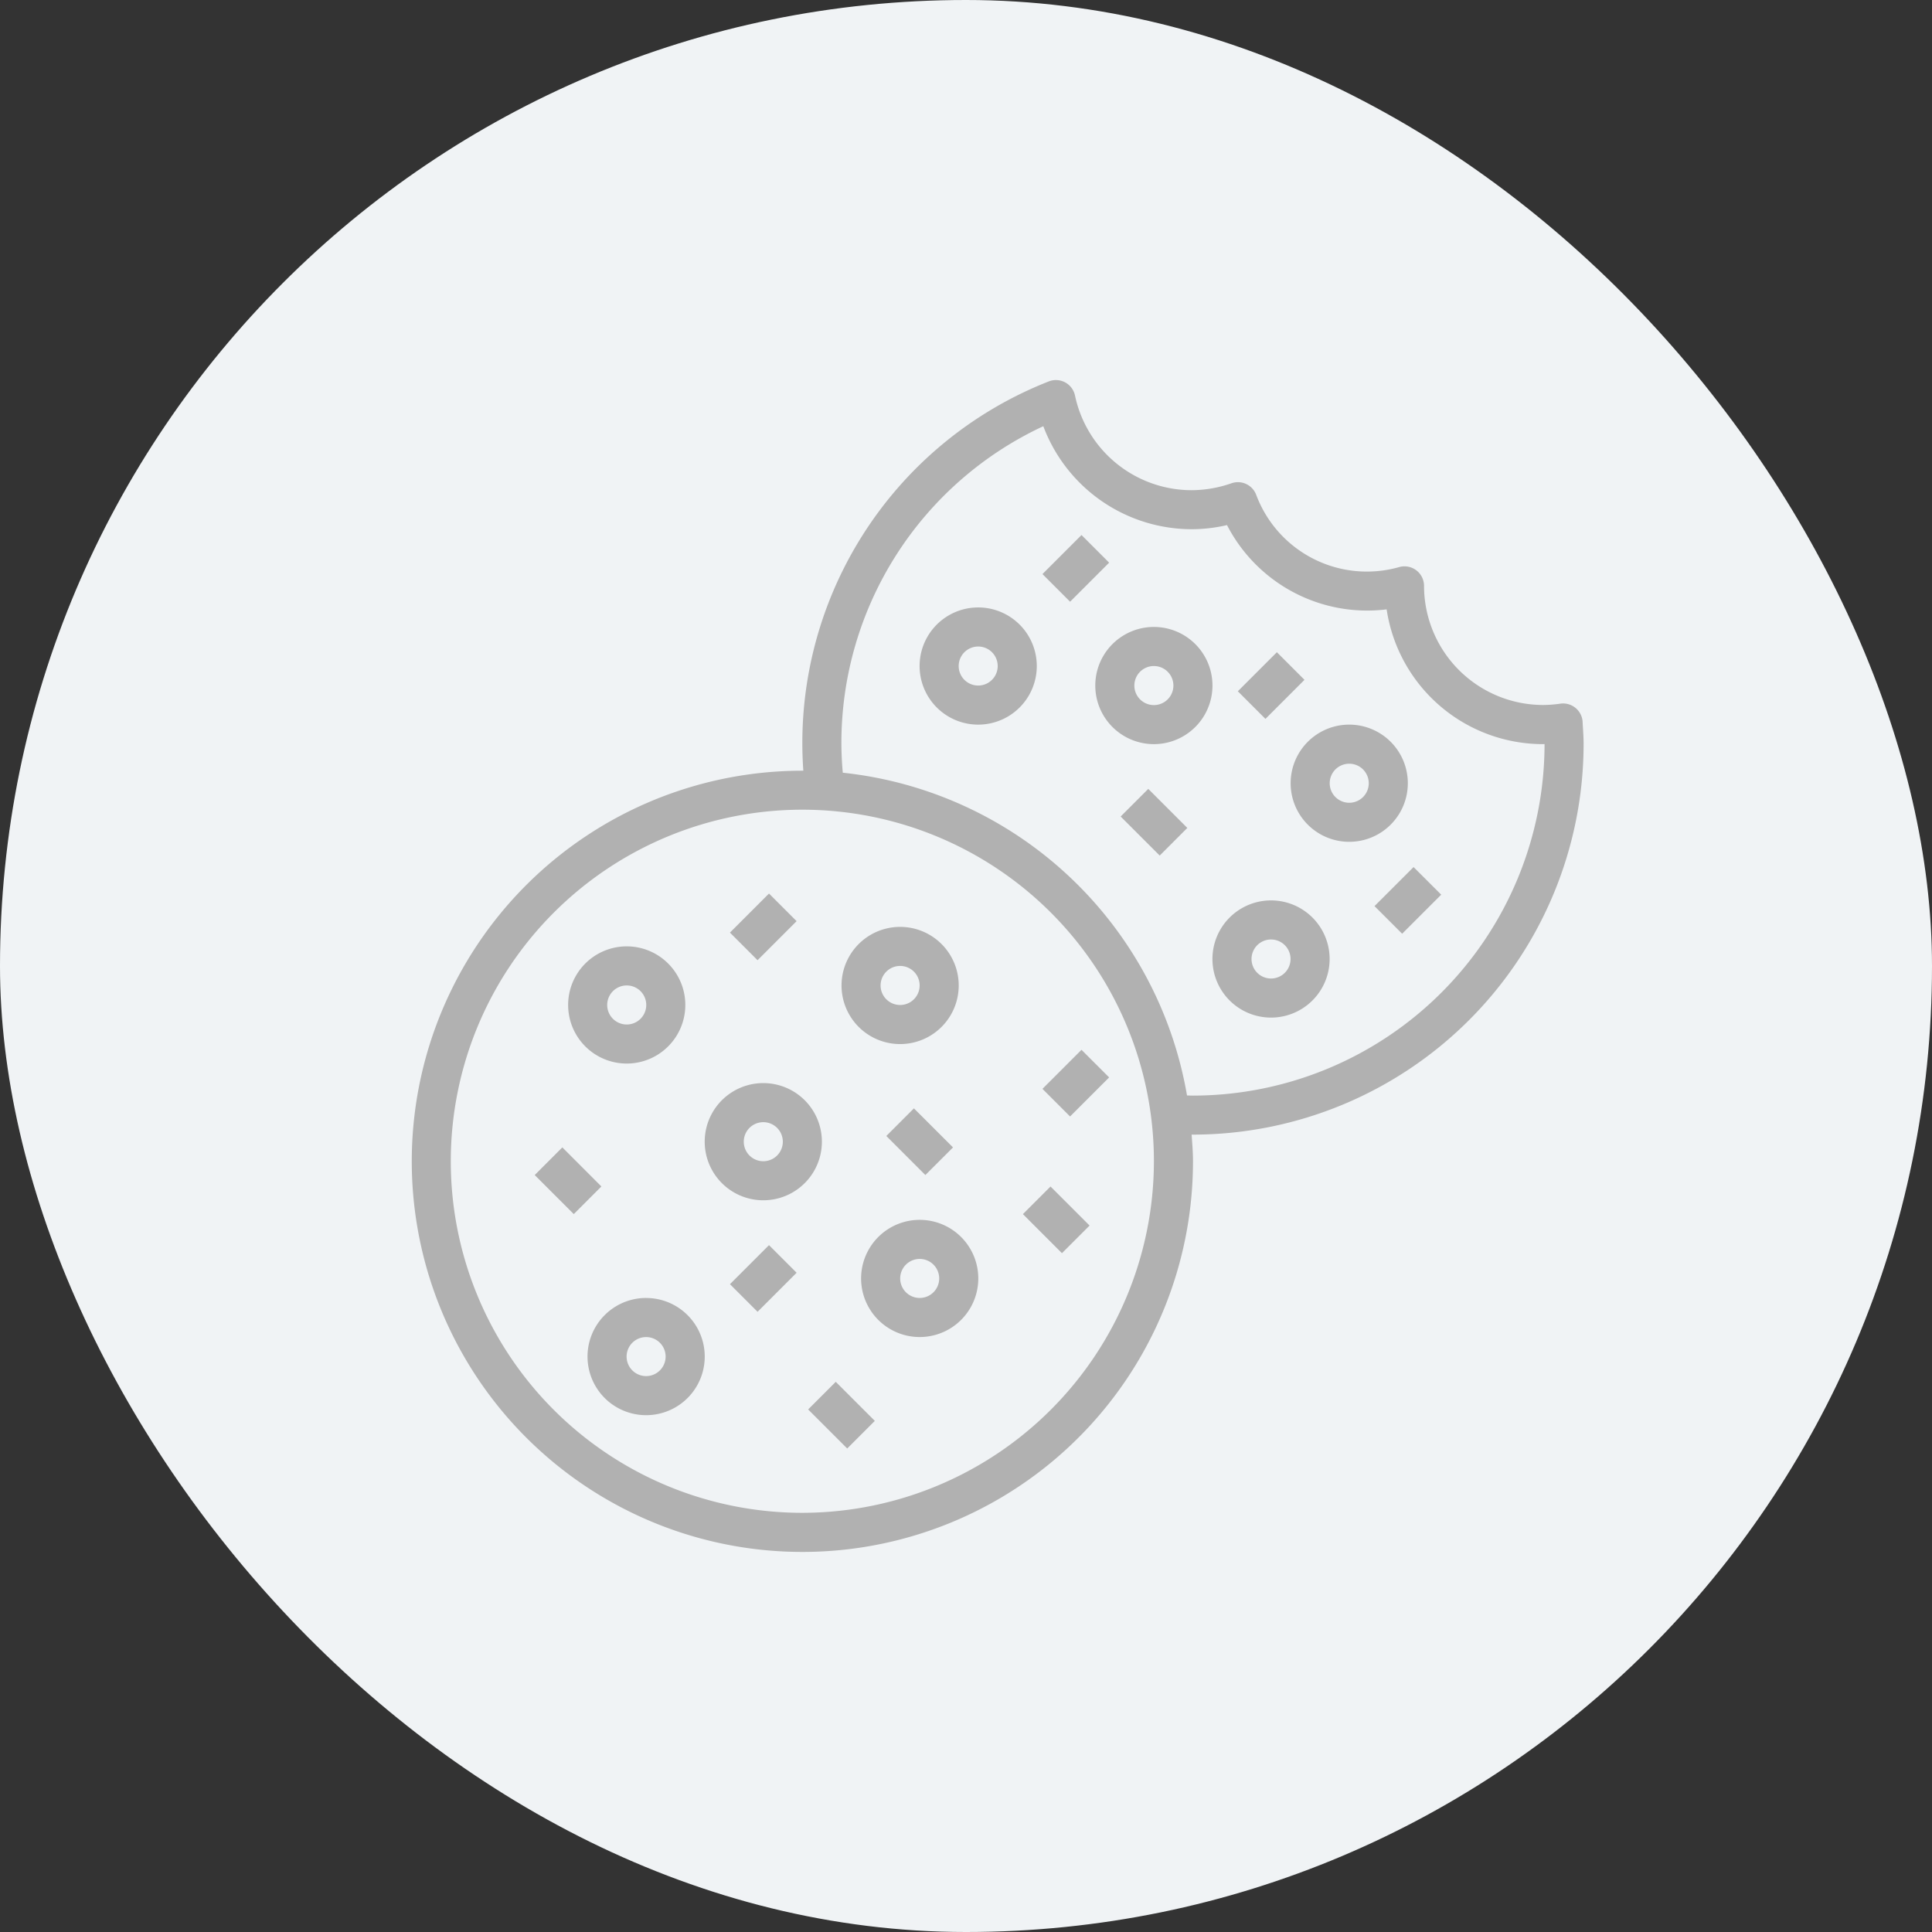
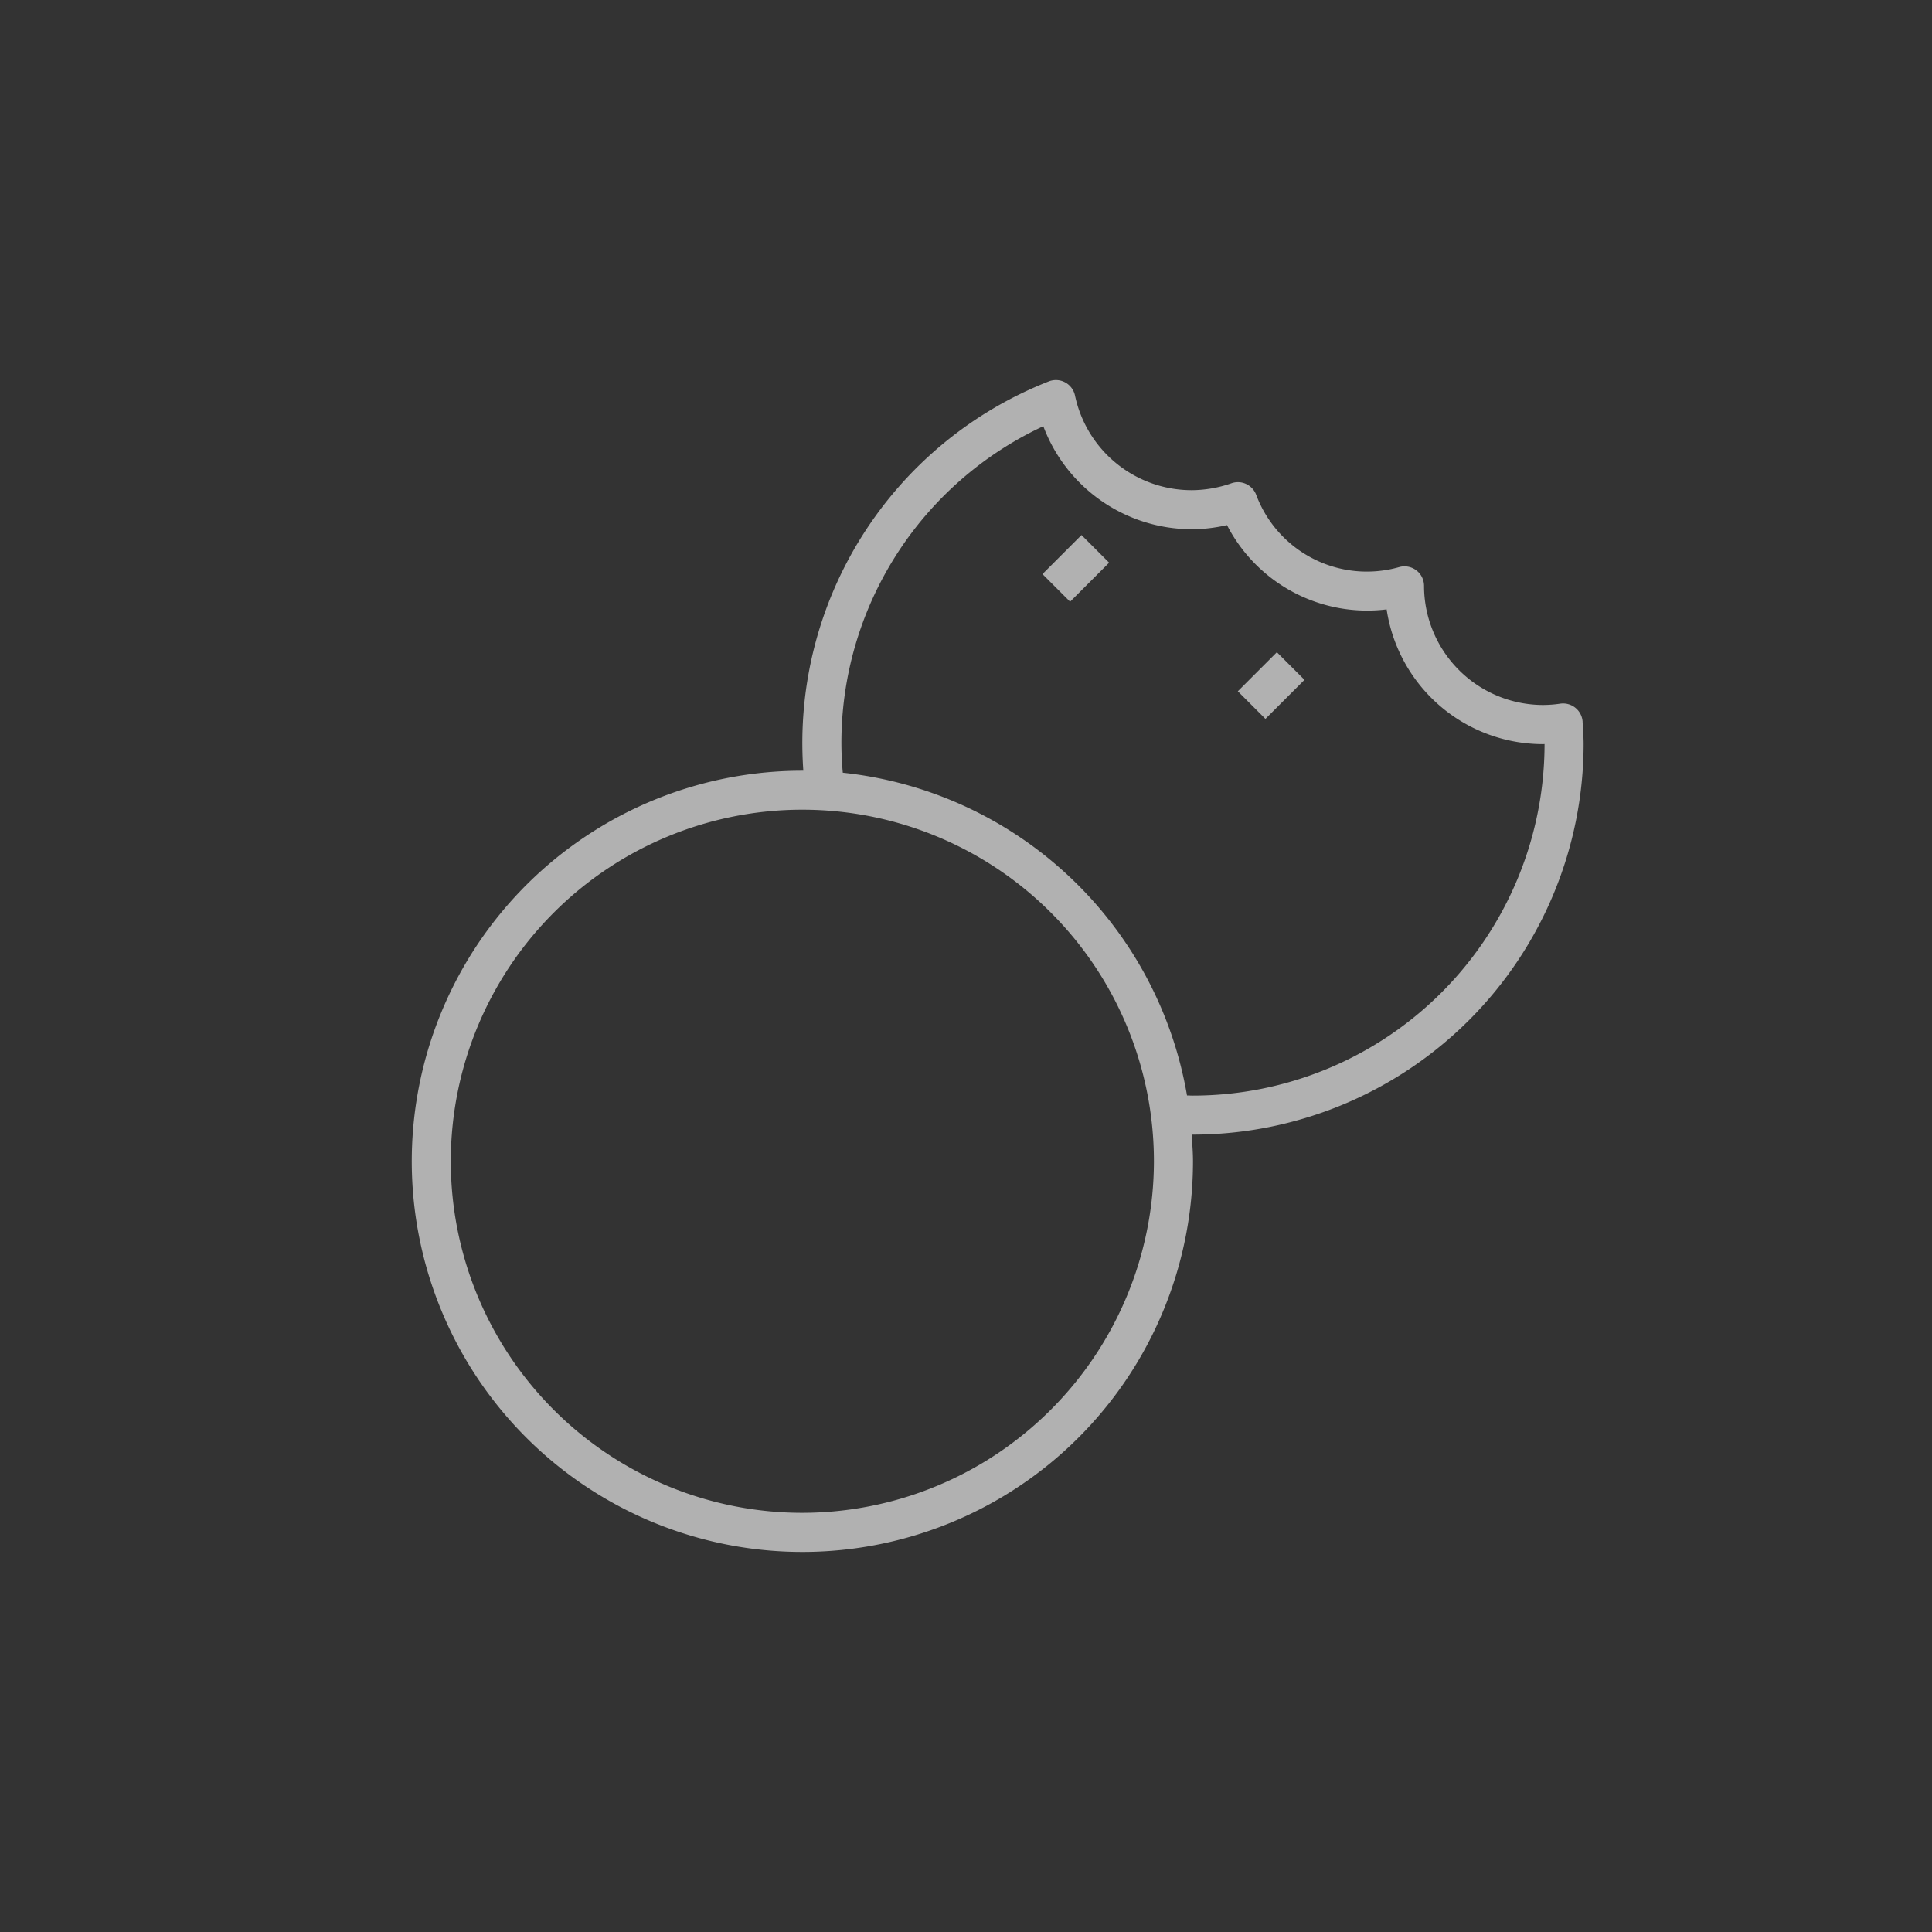
<svg xmlns="http://www.w3.org/2000/svg" width="61" height="61" viewBox="0 0 61 61" fill="none">
  <rect x="0" y="0" width="61" height="61" fill="#333333" stroke="none" />
-   <rect width="61" height="61" rx="30.5" fill="#F0F3F5" />
-   <path d="M44.45 24.729a1.85 1.85 0 1 0-3.7 0 1.85 1.85 0 0 0 3.7 0zm-1.85.617a.616.616 0 1 1 0-1.233.616.616 0 0 1 0 1.233zM40.131 28.429a1.85 1.85 0 1 0 0 3.7 1.85 1.85 0 0 0 0-3.7zm0 2.466a.616.616 0 1 1 0-1.232.616.616 0 0 1 0 1.232zM36.432 19.795a1.85 1.85 0 1 0 0 3.7 1.85 1.85 0 0 0 0-3.7zm0 2.467a.616.616 0 1 1 0-1.233.616.616 0 0 1 0 1.233zM30.885 19.179a1.85 1.85 0 1 0 0 3.7 1.85 1.85 0 0 0 0-3.7zm0 2.466a.616.616 0 1 1 0-1.232.616.616 0 0 1 0 1.232zM35.383 25.78l.872-.872 1.233 1.233-.872.872-1.233-1.233zM43.398 28.609l1.233-1.233.873.872-1.233 1.233-.873-.872zM25.516 44.501l.872-.872 1.233 1.233-.872.872-1.233-1.233zM24.1 34.197a1.85 1.85 0 1 0 0 3.7 1.85 1.85 0 0 0 0-3.7zm0 2.467a.616.616 0 1 1 0-1.233.616.616 0 0 1 0 1.233zM29.038 38.515a1.85 1.85 0 1 0 0 3.7 1.85 1.85 0 0 0 0-3.7zm0 2.466a.616.616 0 1 1 0-1.232.616.616 0 0 1 0 1.232zM20.4 40.981a1.85 1.85 0 1 0 .001 3.701 1.85 1.85 0 0 0 0-3.7zm0 2.467a.616.616 0 1 1 0-1.232.616.616 0 0 1 0 1.232zM28.42 32.965a1.85 1.85 0 1 0 0-3.7 1.85 1.85 0 0 0 0 3.7zm0-2.467a.616.616 0 1 1 0 1.233.616.616 0 0 1 0-1.233zM19.788 33.58a1.85 1.85 0 1 0 0-3.7 1.85 1.85 0 0 0 0 3.7zm0-2.466a.616.616 0 1 1 0 1.233.616.616 0 0 1 0-1.233zM16.883 37.1l.872-.873 1.233 1.234-.872.872-1.233-1.233zM23.047 40.546l1.233-1.233.872.872-1.233 1.233-.872-.872zM27.984 35.867l.872-.872 1.234 1.233-.873.872-1.233-1.233zM23.047 29.445l1.233-1.233.872.872-1.233 1.233-.872-.872zM32.914 34.379l1.233-1.233.872.872-1.233 1.233-.872-.872zM32.297 38.334l.872-.872 1.233 1.233-.872.872-1.233-1.233z" fill="#B1B1B1" />
  <path d="M49.969 22.793a.618.618 0 0 0-.705-.576c-.18.027-.363.041-.546.042a3.764 3.764 0 0 1-3.756-3.761.617.617 0 0 0-.782-.594 3.731 3.731 0 0 1-4.518-2.282.617.617 0 0 0-.779-.364 3.854 3.854 0 0 1-1.265.219 3.767 3.767 0 0 1-3.676-2.986.616.616 0 0 0-.832-.447 12.264 12.264 0 0 0-7.746 12.29h-.03a12.333 12.333 0 1 0 12.333 12.33c0-.283-.024-.56-.043-.84h.043A12.346 12.346 0 0 0 50 23.493c0-.177-.011-.354-.022-.53l-.01-.169zM25.333 47.765a11.1 11.1 0 1 1 11.1-11.1 11.113 11.113 0 0 1-11.1 11.1zm23.434-24.273a11.111 11.111 0 0 1-11.1 11.1c-.062 0-.124-.003-.189-.005a12.35 12.35 0 0 0-10.868-10.19 10.458 10.458 0 0 1-.044-.905 11.028 11.028 0 0 1 6.375-10.035 5.01 5.01 0 0 0 4.676 3.252c.379 0 .755-.044 1.124-.13a4.98 4.98 0 0 0 5.04 2.661 4.995 4.995 0 0 0 4.934 4.255l.052-.003z" fill="#B1B1B1" />
  <path d="m32.914 18.126 1.233-1.233.872.872-1.233 1.233-.872-.872zM39.082 21.826l1.233-1.233.872.872-1.233 1.233-.872-.872z" fill="#B1B1B1" />
</svg>